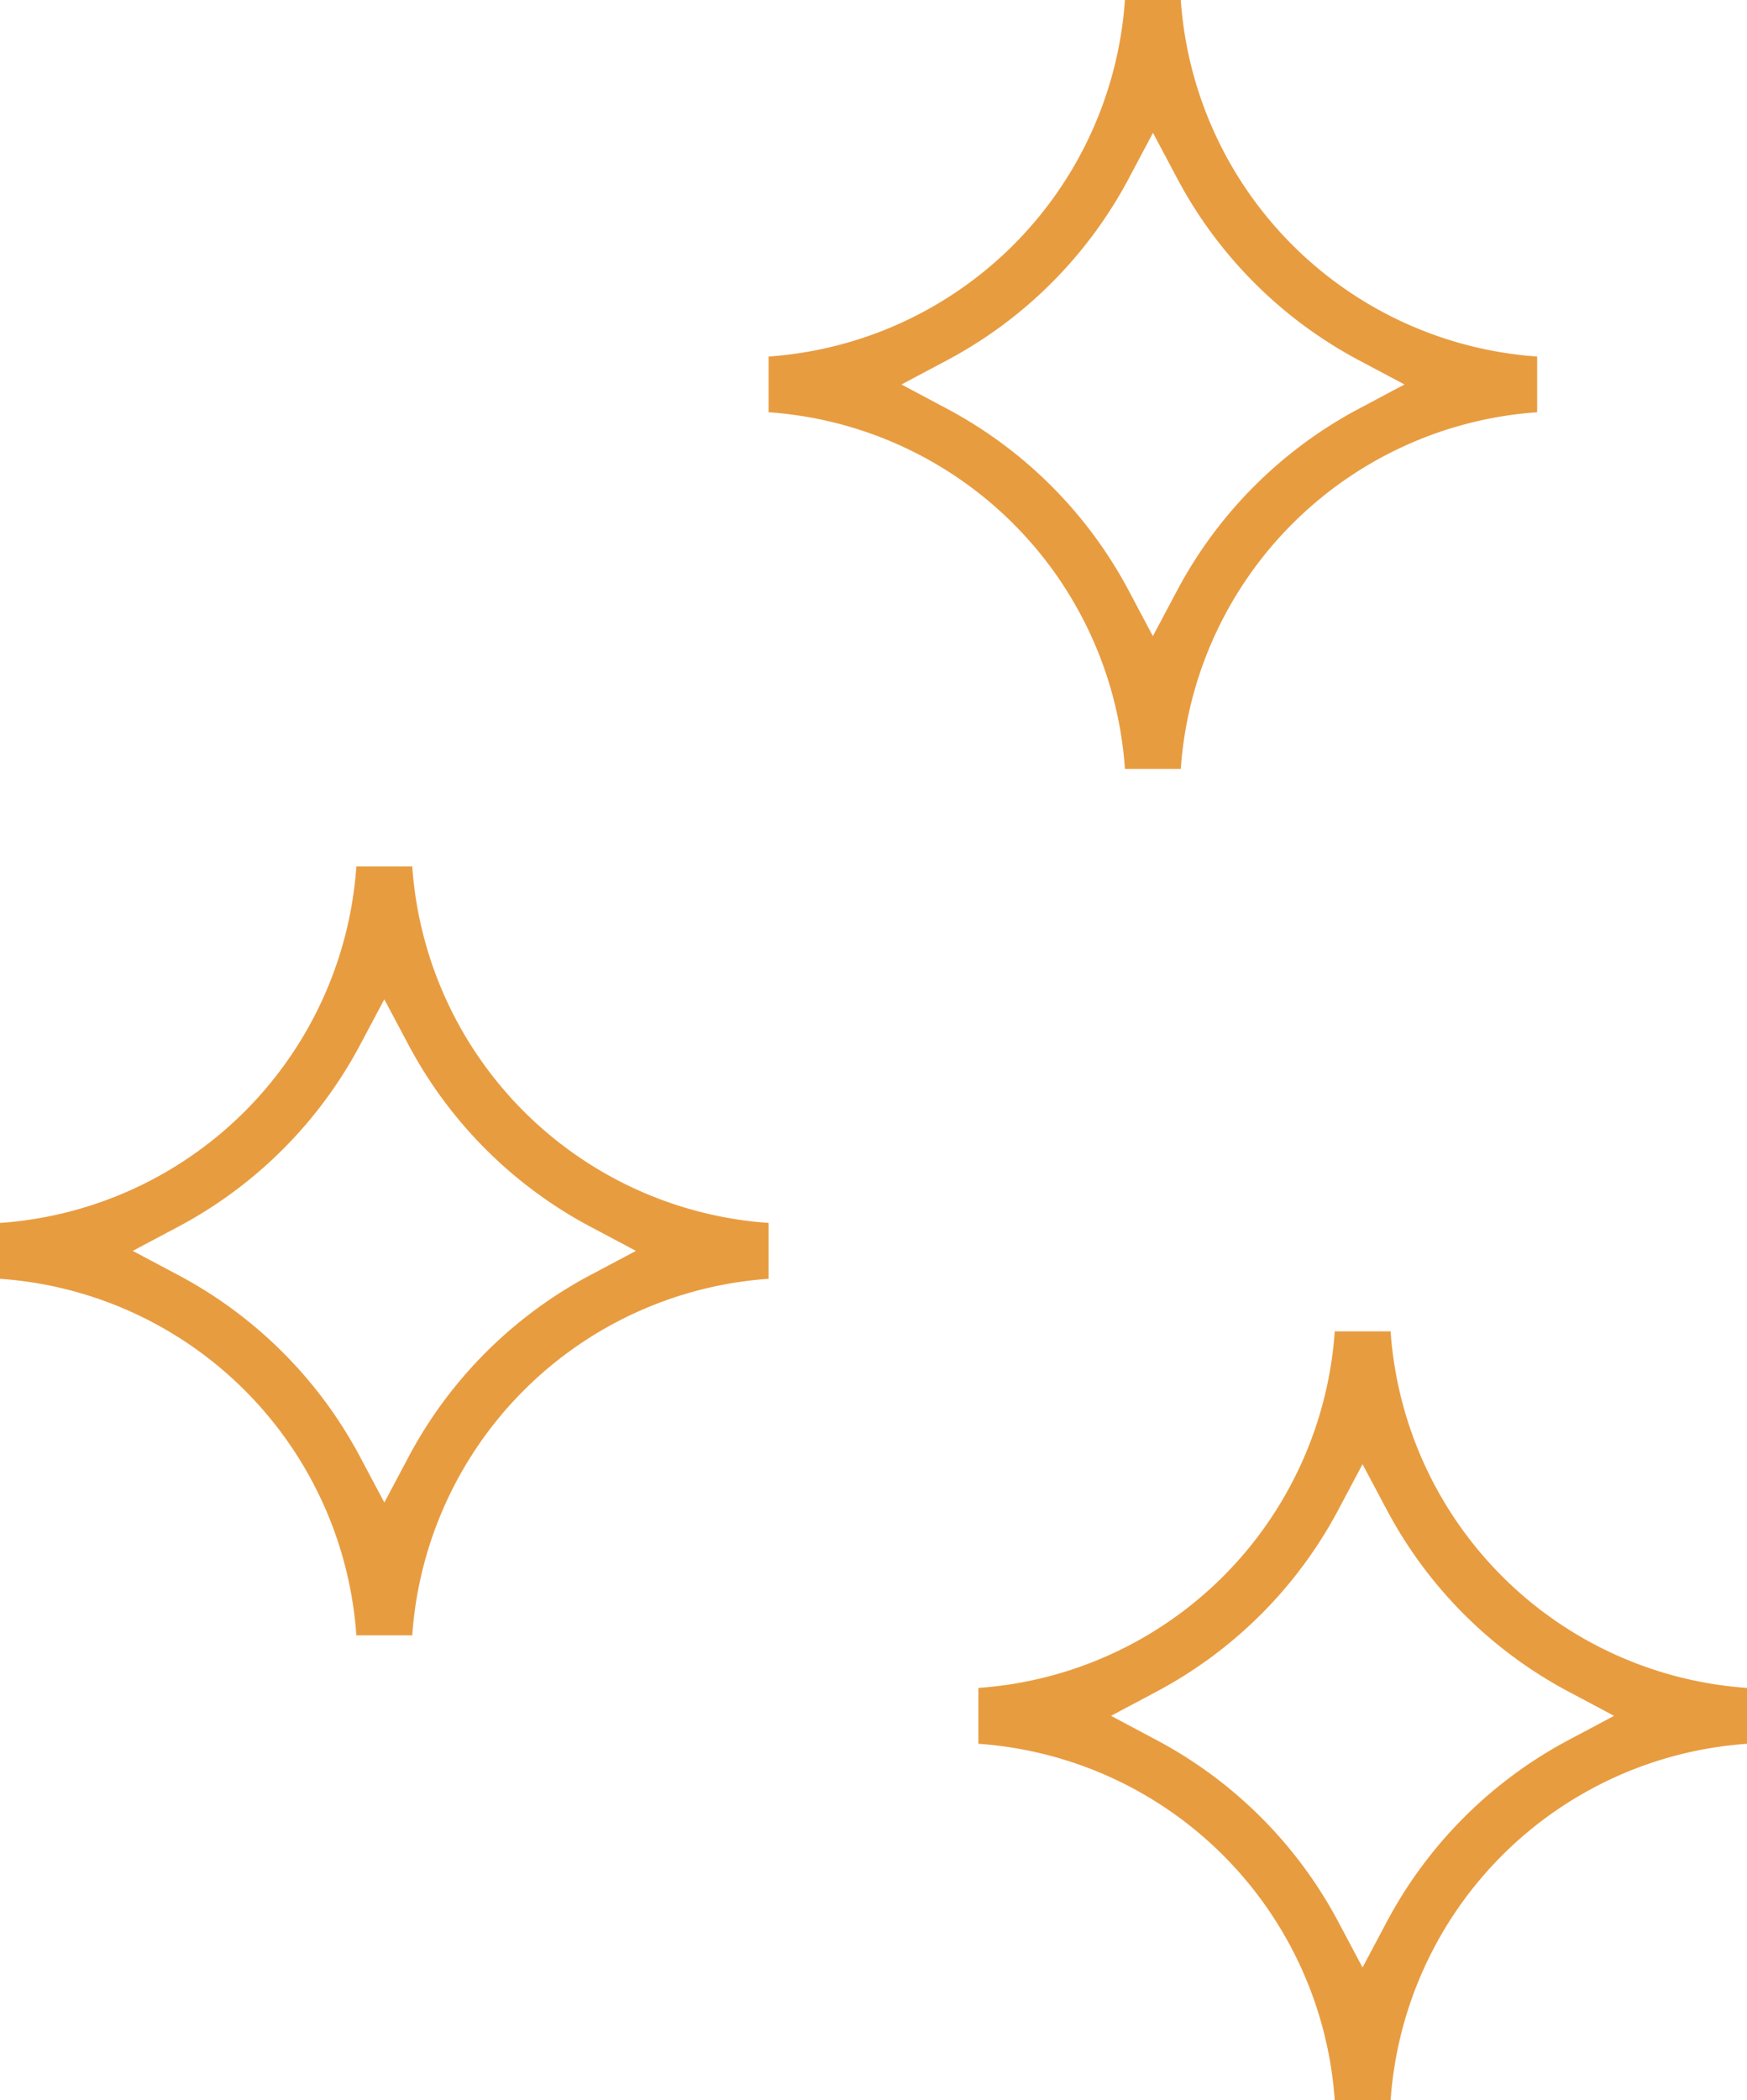
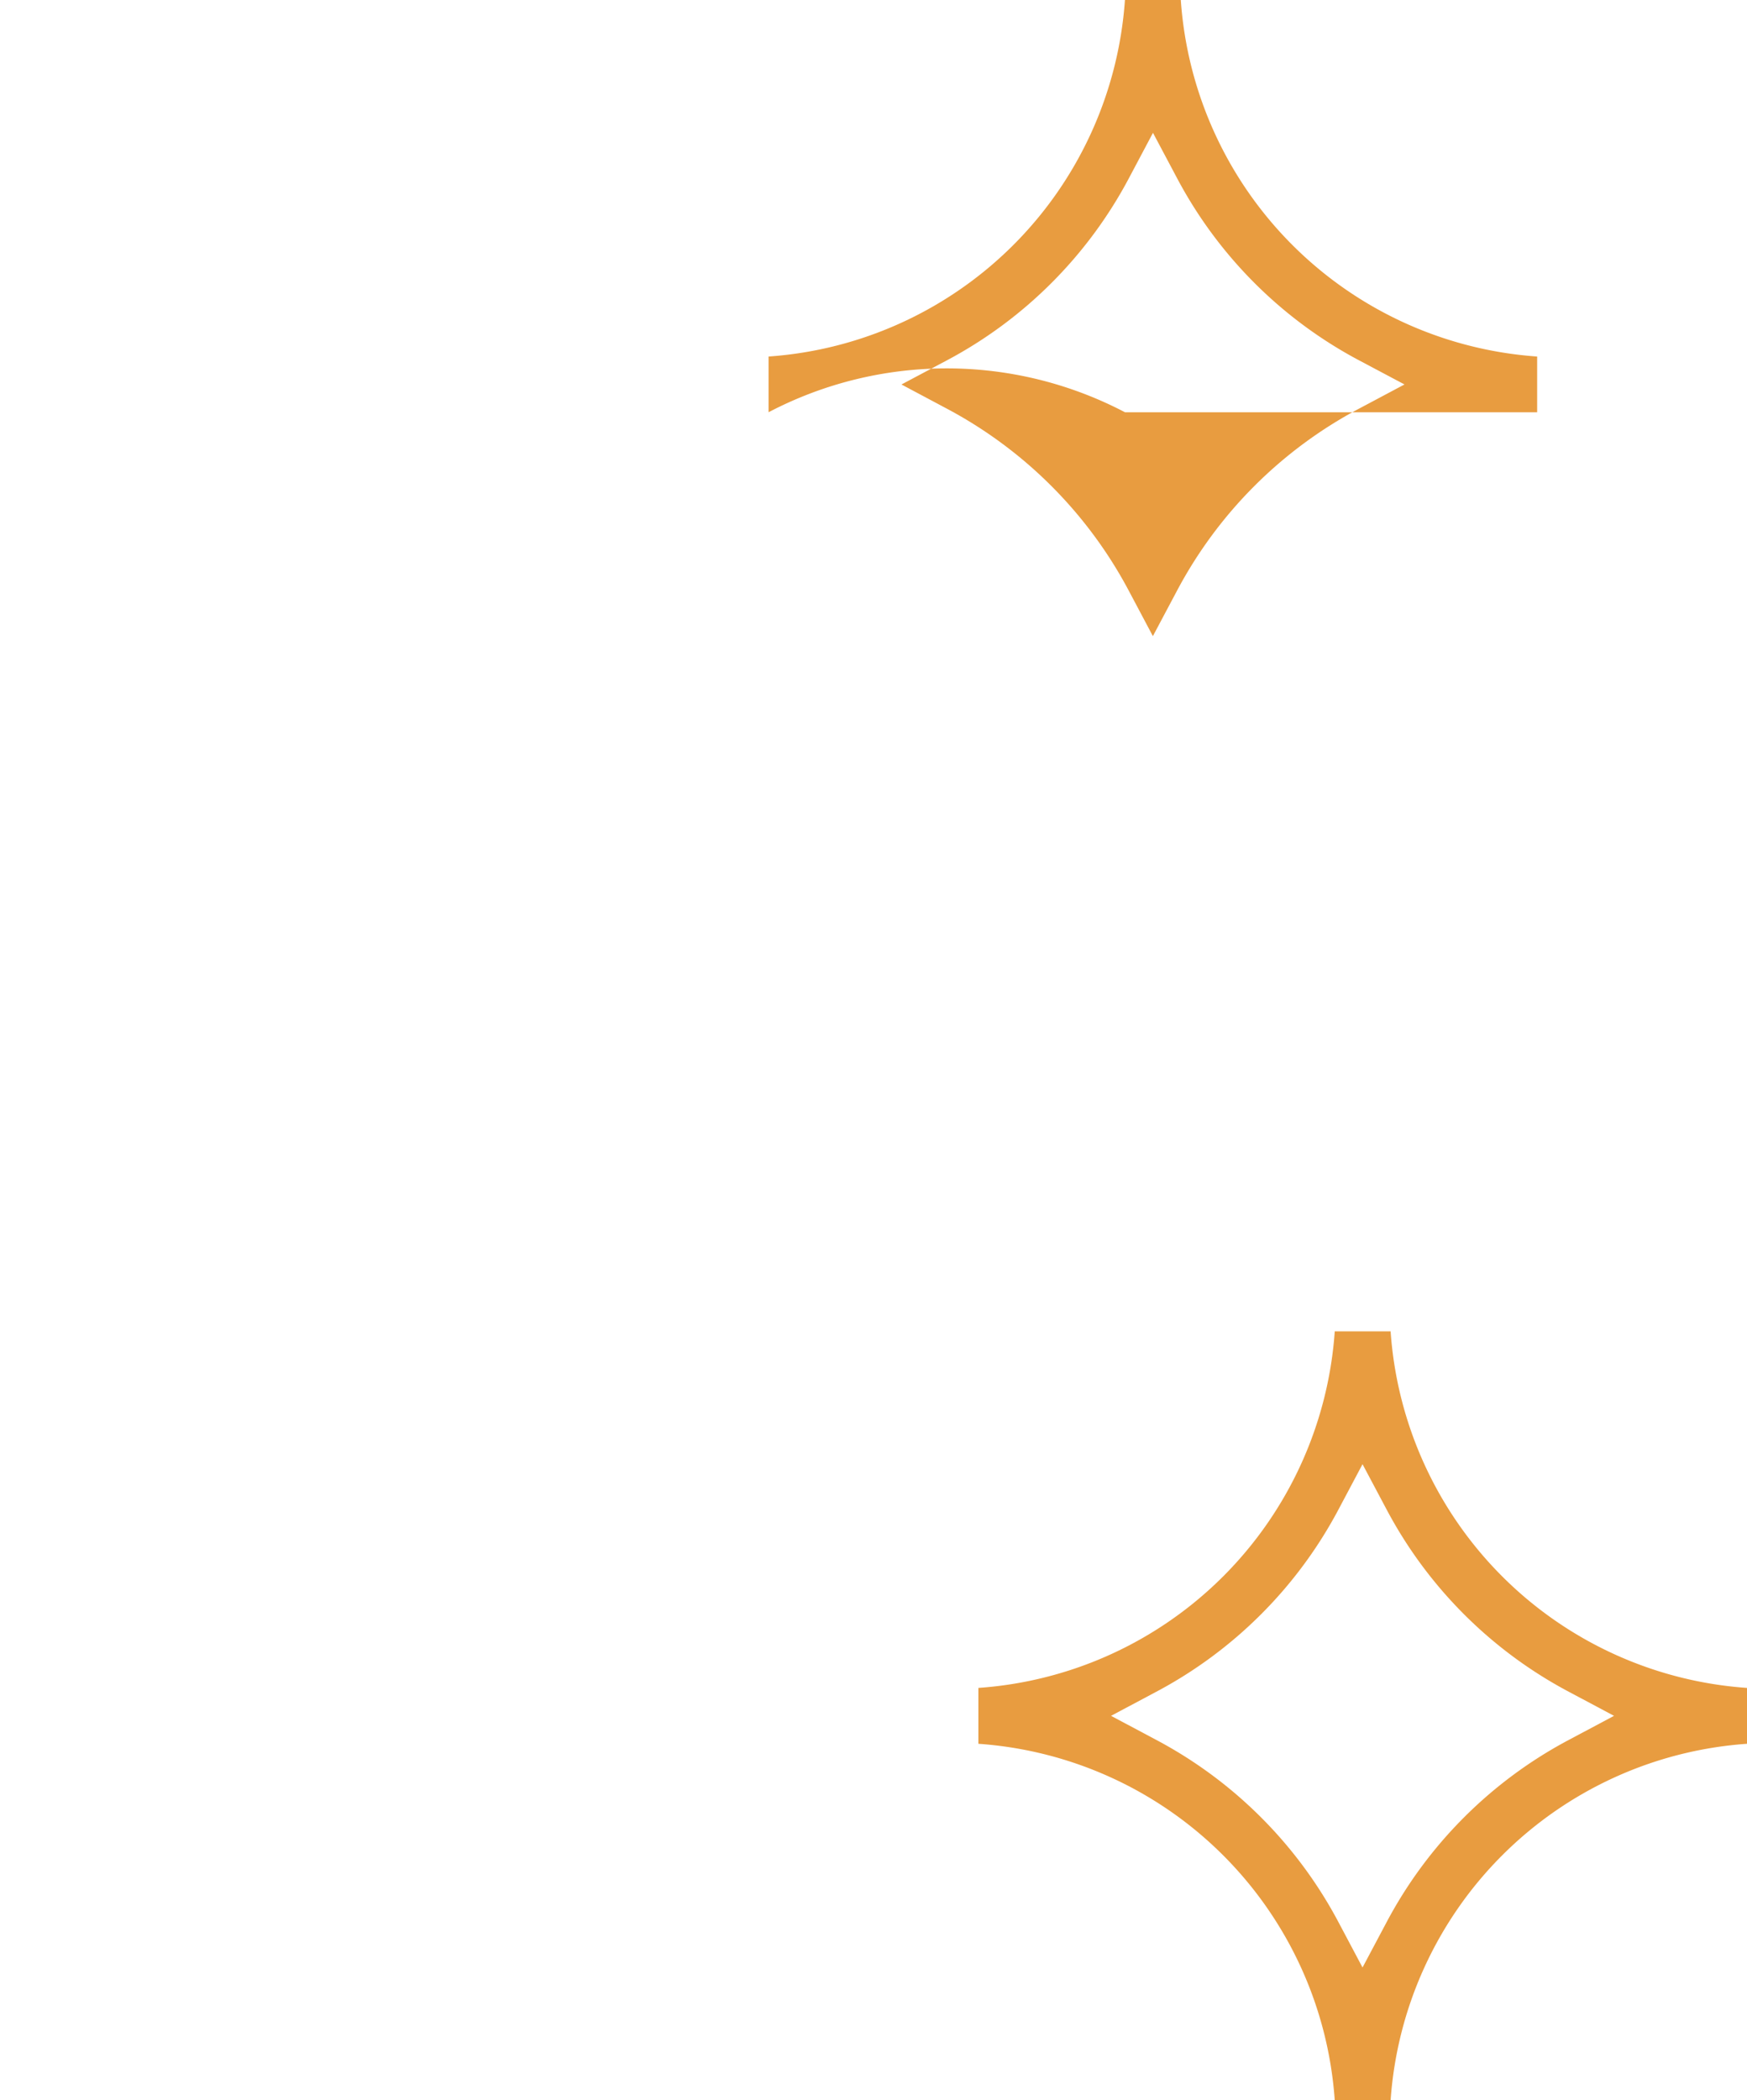
<svg xmlns="http://www.w3.org/2000/svg" width="52.323" height="62.881" viewBox="0 0 52.323 62.881">
  <g id="Gruppe_147" data-name="Gruppe 147" transform="translate(-522.145 -2262.5)">
-     <path id="Pfad_266" data-name="Pfad 266" d="M0,87.132A11.5,11.5,0,0,0,10.673,76.458h1.673A11.5,11.5,0,0,0,23.019,87.132V88.8A11.5,11.5,0,0,0,12.346,99.479H10.673A11.5,11.5,0,0,0,0,88.8Zm5.323,1.552a13.154,13.154,0,0,1,5.472,5.472l.715,1.347.716-1.347A13.141,13.141,0,0,1,17.7,88.684l1.346-.716L17.7,87.254a13.141,13.141,0,0,1-5.471-5.472l-.716-1.347-.715,1.347a13.154,13.154,0,0,1-5.472,5.472l-1.346.715Z" transform="translate(545.164 2186.042)" fill="#e89c40" />
-     <path id="Pfad_268" data-name="Pfad 268" d="M46.142,45.986H44.468A11.5,11.5,0,0,0,33.795,35.312V33.639A11.5,11.5,0,0,0,44.468,22.966h1.674A11.5,11.5,0,0,0,56.815,33.639v1.673A11.5,11.5,0,0,0,46.142,45.986m6.7-11.51-1.347-.715A13.161,13.161,0,0,1,46.02,28.29l-.715-1.346L44.59,28.29a13.158,13.158,0,0,1-5.471,5.47l-1.349.716,1.349.716a13.144,13.144,0,0,1,5.471,5.471l.716,1.347.715-1.347a13.144,13.144,0,0,1,5.471-5.471Z" transform="translate(488.35 2265.474)" fill="#e89c40" />
+     <path id="Pfad_266" data-name="Pfad 266" d="M0,87.132A11.5,11.5,0,0,0,10.673,76.458h1.673A11.5,11.5,0,0,0,23.019,87.132V88.8H10.673A11.5,11.5,0,0,0,0,88.8Zm5.323,1.552a13.154,13.154,0,0,1,5.472,5.472l.715,1.347.716-1.347A13.141,13.141,0,0,1,17.7,88.684l1.346-.716L17.7,87.254a13.141,13.141,0,0,1-5.471-5.472l-.716-1.347-.715,1.347a13.154,13.154,0,0,1-5.472,5.472l-1.346.715Z" transform="translate(545.164 2186.042)" fill="#e89c40" />
    <path id="Pfad_269" data-name="Pfad 269" d="M31.521,127.239h1.673a11.5,11.5,0,0,0,10.674,10.675v1.673a11.5,11.5,0,0,0-10.674,10.674H31.521a11.5,11.5,0,0,0-10.673-10.674v-1.673a11.5,11.5,0,0,0,10.673-10.675m-6.7,11.511,1.346.716a13.15,13.15,0,0,1,5.471,5.471l.715,1.347.716-1.347a13.15,13.15,0,0,1,5.471-5.471l1.346-.716-1.346-.716a13.15,13.15,0,0,1-5.471-5.471l-.716-1.347-.715,1.347a13.15,13.15,0,0,1-5.471,5.471Z" transform="translate(530.6 2175.12)" fill="#e89c40" />
  </g>
</svg>